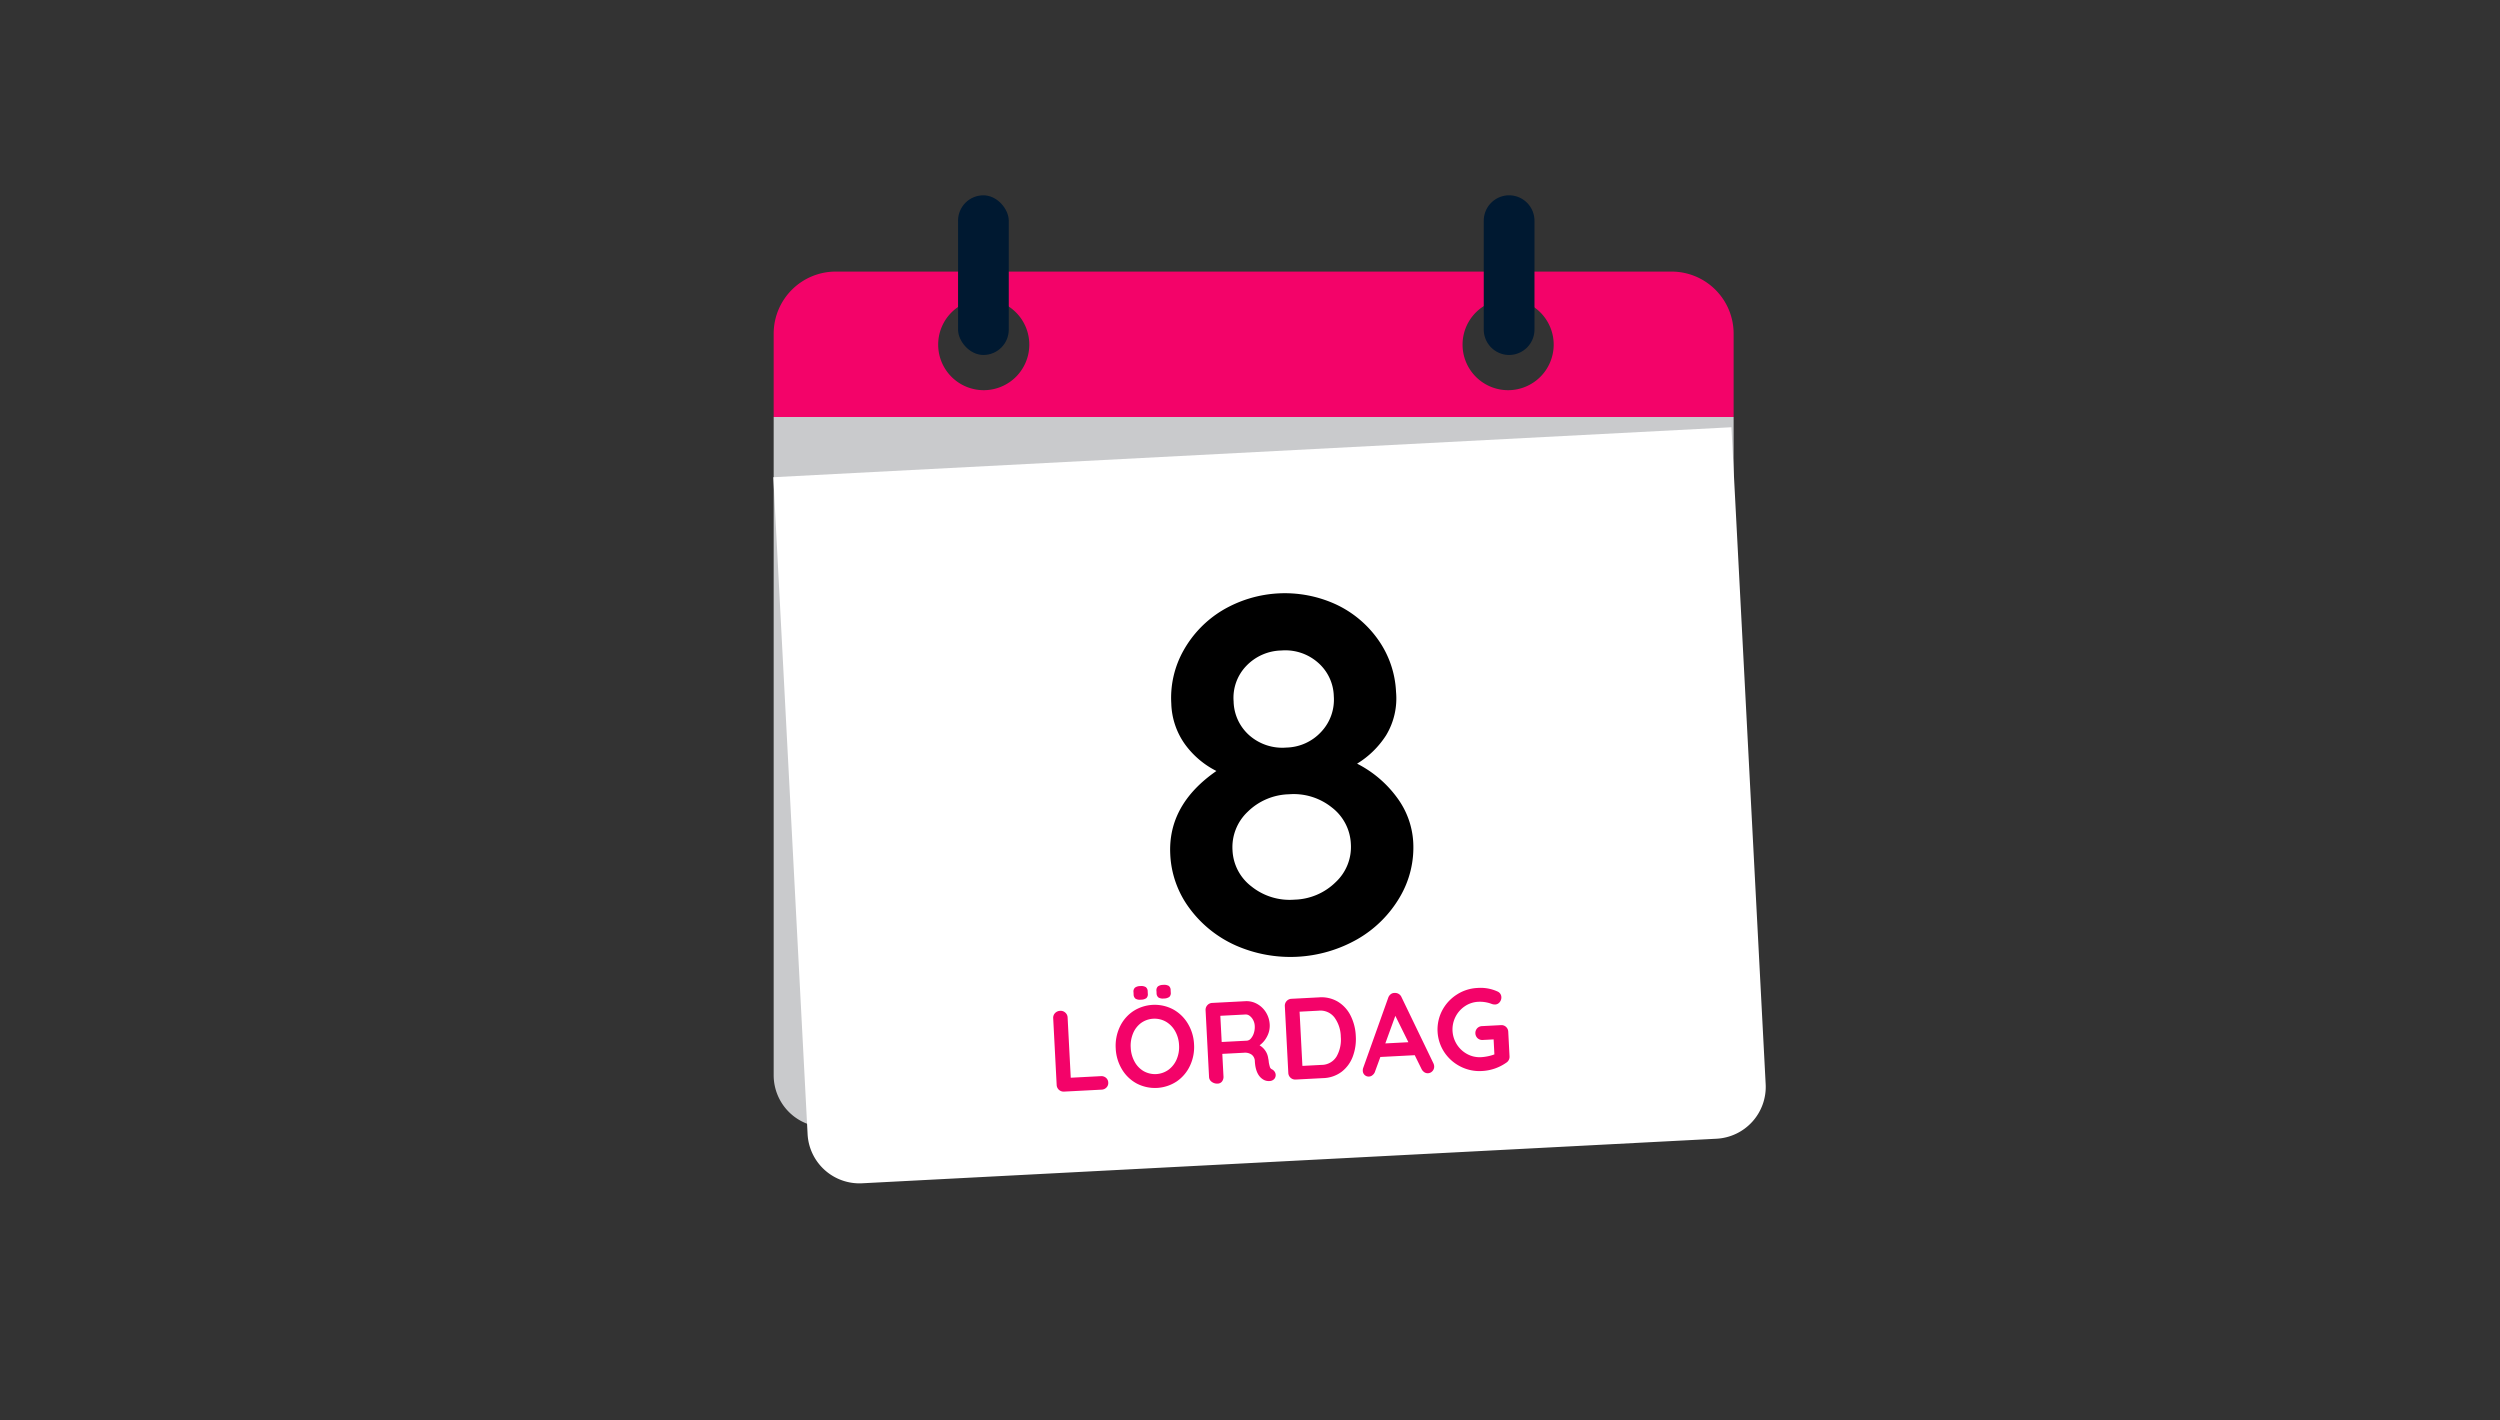
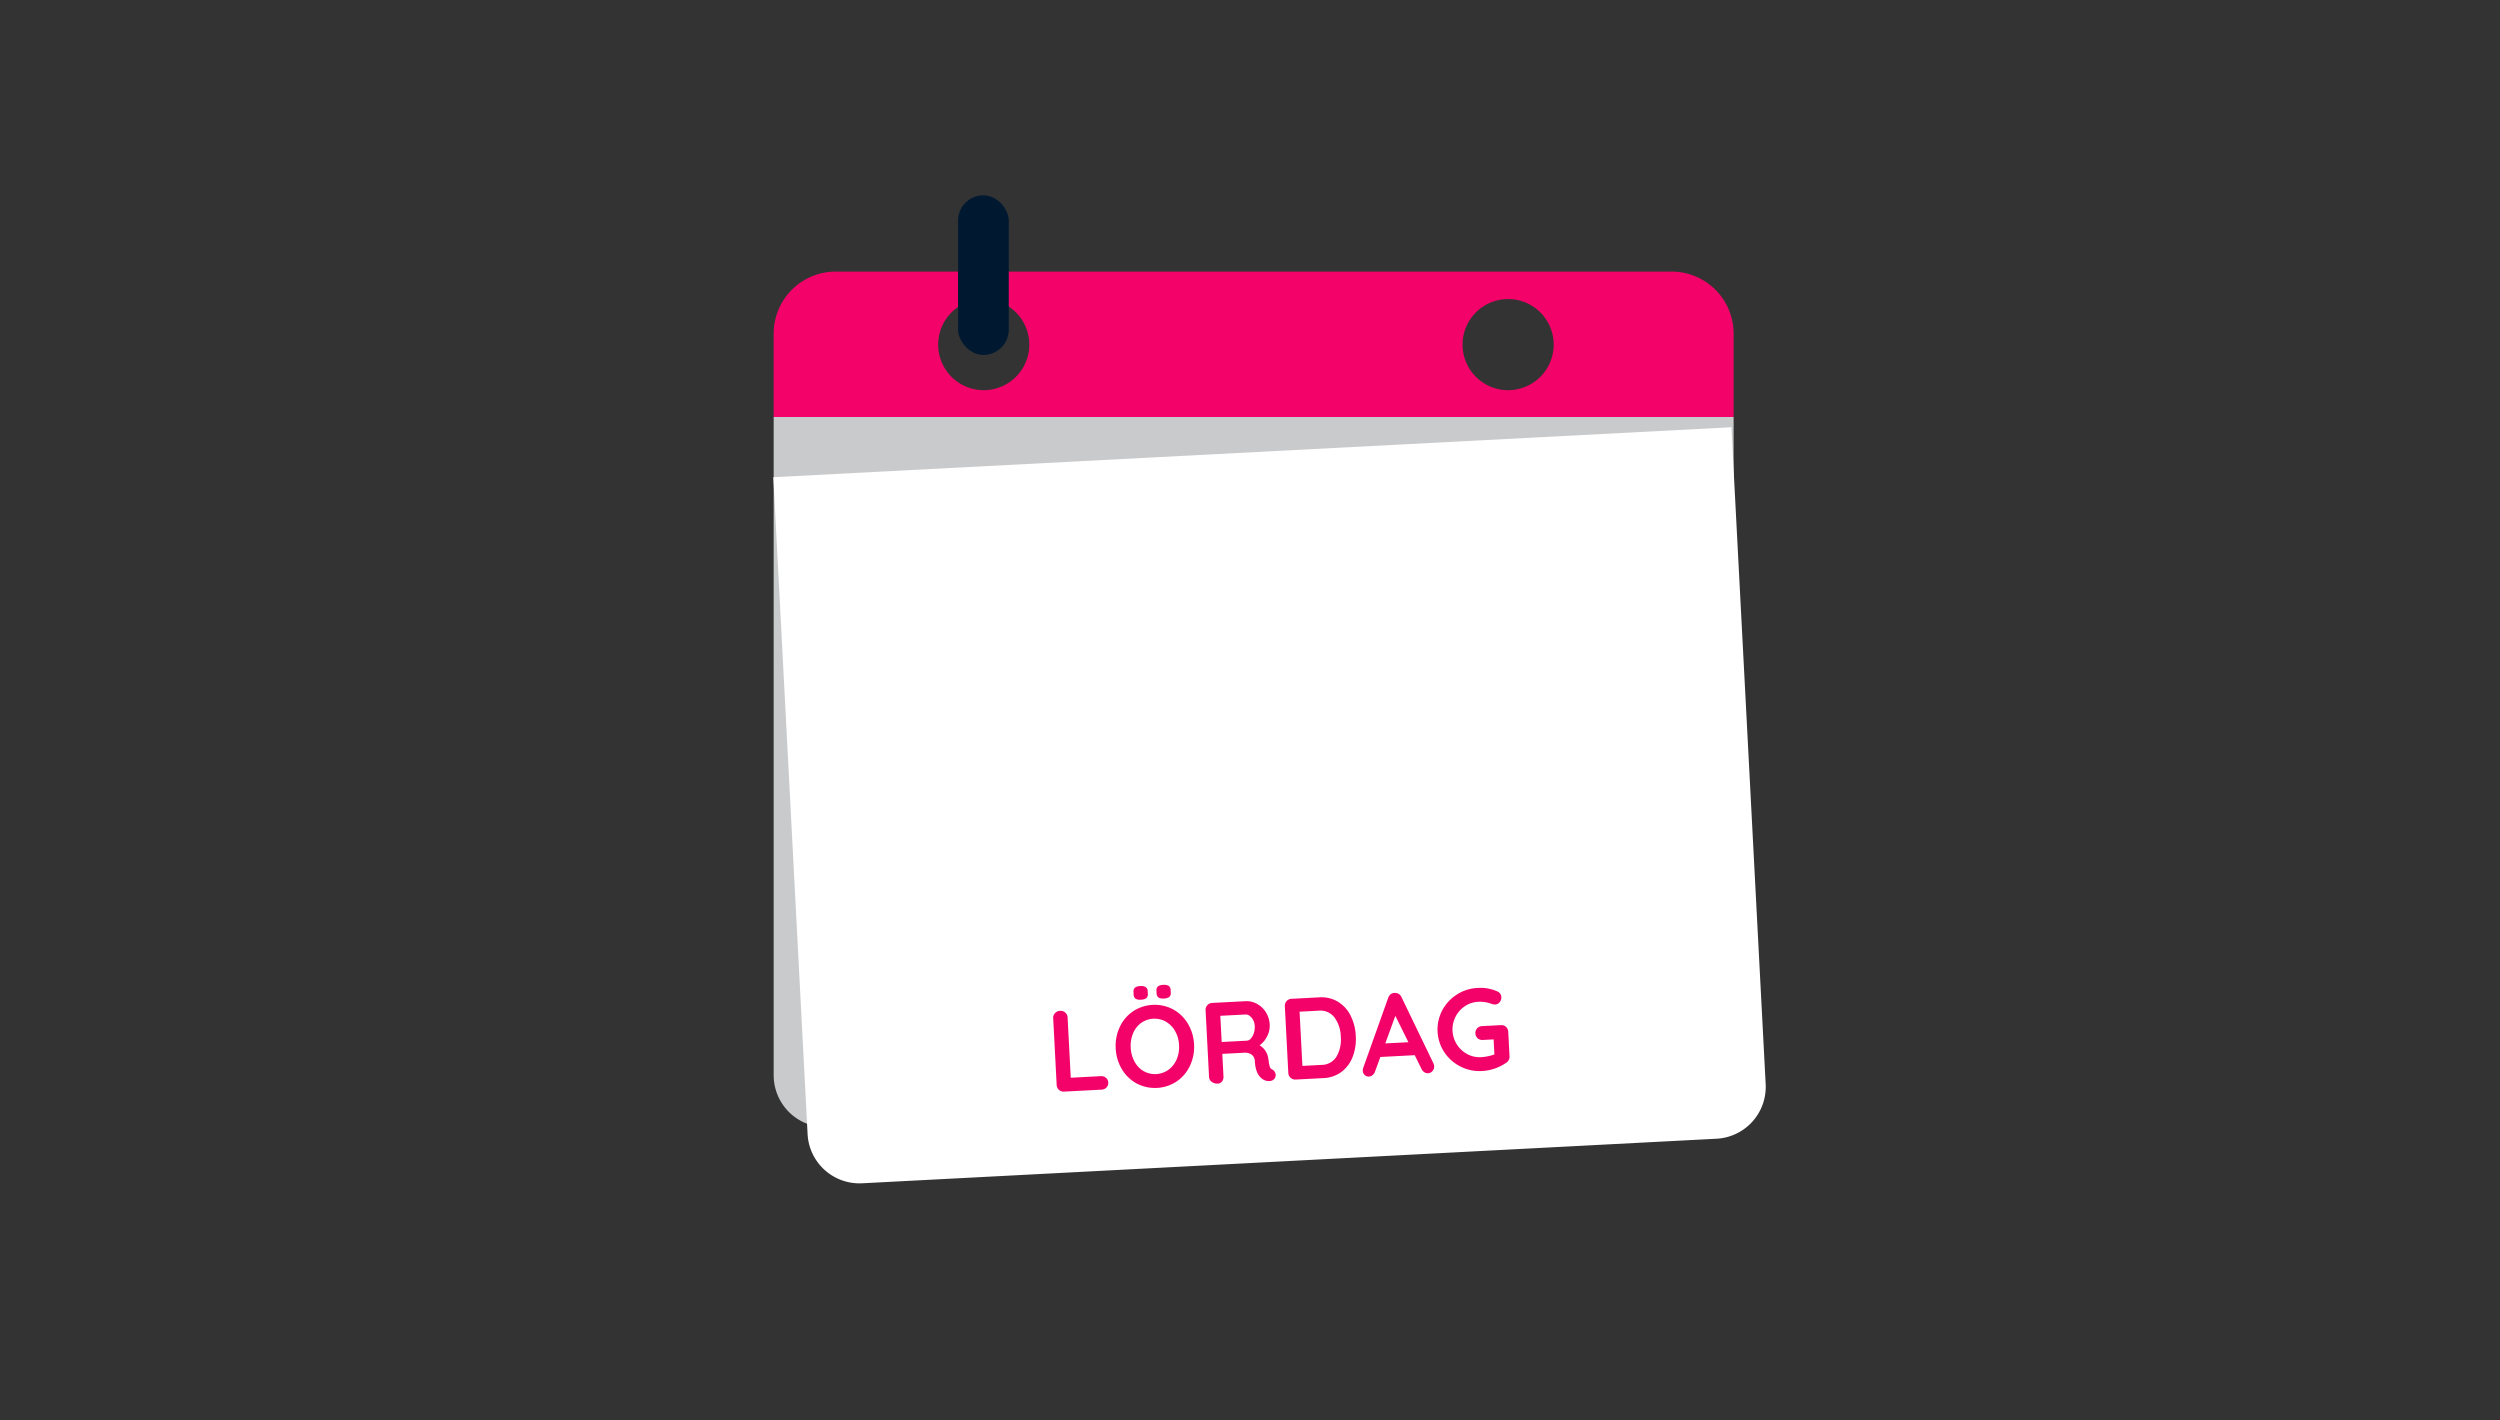
<svg xmlns="http://www.w3.org/2000/svg" width="433" height="246" viewBox="0 0 433 246">
  <rect x="0" y="0" width="433" height="246" fill="#333333" stroke="none" />
  <g id="Group_963" data-name="Group 963" transform="translate(-744 -1558)">
    <g id="Group_964" data-name="Group 964">
      <g id="Group_825" data-name="Group 825" transform="translate(638 1)">
        <g id="Group_821" data-name="Group 821" transform="translate(-1570 -1670)">
          <g id="Group_353" data-name="Group 353" transform="translate(1810 3299.228)">
            <path id="Rectangle_64" data-name="Rectangle 64" d="M0,0H166.263a0,0,0,0,1,0,0V114a9,9,0,0,1-9,9H9a9,9,0,0,1-9-9V0A0,0,0,0,1,0,0Z" fill="#c9cacc" />
          </g>
          <path id="Path_542" data-name="Path 542" d="M2041.383-1418.129H1896.628a10.752,10.752,0,0,0-10.753,10.753v14.436h166.263v-14.436A10.753,10.753,0,0,0,2041.383-1418.129Zm-119.125,20.541a7.892,7.892,0,0,1-7.892-7.892,7.89,7.89,0,0,1,7.892-7.89,7.89,7.89,0,0,1,7.89,7.89A7.891,7.891,0,0,1,1922.258-1397.588Zm90.823,0a7.893,7.893,0,0,1-7.892-7.892,7.891,7.891,0,0,1,7.892-7.89,7.891,7.891,0,0,1,7.892,7.89A7.893,7.893,0,0,1,2013.081-1397.588Z" transform="translate(-75.874 4692.168)" fill="#f30369" />
          <g id="Group_380" data-name="Group 380" transform="translate(1841.934 3260.828)">
            <rect id="Rectangle_79" data-name="Rectangle 79" width="8.785" height="27.654" rx="4.393" fill="#001931" />
          </g>
          <g id="Group_382" data-name="Group 382" transform="translate(1932.987 3260.828)">
-             <path id="Path_544" data-name="Path 544" d="M3321.146-1493.22h0a4.405,4.405,0,0,1-4.393-4.393v-18.869a4.405,4.405,0,0,1,4.393-4.393h0a4.405,4.405,0,0,1,4.393,4.393v18.869A4.405,4.405,0,0,1,3321.146-1493.22Z" transform="translate(-3316.754 1520.874)" fill="#001931" />
-           </g>
+             </g>
        </g>
        <g id="Group_822" data-name="Group 822" transform="matrix(0.996, -0.087, 0.087, 0.996, 242.208, 1656.38)">
          <path id="Rectangle_64-2" data-name="Rectangle 64" d="M0,0H166.263a0,0,0,0,1,0,0V114a9,9,0,0,1-9,9H9a9,9,0,0,1-9-9V0A0,0,0,0,1,0,0Z" transform="matrix(0.999, 0.035, -0.035, 0.999, -0.803, -16.864)" fill="#fff" />
        </g>
-         <path id="Path_1087" data-name="Path 1087" d="M59.56,57.15A19.526,19.526,0,0,1,66.175,63.4,14.259,14.259,0,0,1,68.56,71.19a16.877,16.877,0,0,1-2.835,9.45,20.112,20.112,0,0,1-7.65,6.84,23.449,23.449,0,0,1-21.15,0,20.112,20.112,0,0,1-7.65-6.84,16.877,16.877,0,0,1-2.835-9.45q0-8.64,8.73-14.04A15.134,15.134,0,0,1,30,52.29a12.744,12.744,0,0,1-2.025-7.2A16.709,16.709,0,0,1,30.58,36a18.864,18.864,0,0,1,7.065-6.57,21.2,21.2,0,0,1,19.71,0A18.513,18.513,0,0,1,64.375,36a16.926,16.926,0,0,1,2.565,9.09,12.353,12.353,0,0,1-2.115,7.425A15.615,15.615,0,0,1,59.56,57.15ZM47.5,36.9a8.65,8.65,0,0,0-6.255,2.385A7.965,7.965,0,0,0,38.77,45.27a8.072,8.072,0,0,0,2.475,6.075A8.65,8.65,0,0,0,47.5,53.73a8.449,8.449,0,0,0,6.165-2.43,8.111,8.111,0,0,0,2.475-6.03,7.965,7.965,0,0,0-2.475-5.985A8.535,8.535,0,0,0,47.5,36.9Zm0,43.2a10.544,10.544,0,0,0,7.29-2.655,8.322,8.322,0,0,0,2.97-6.435,8.415,8.415,0,0,0-2.97-6.525A10.544,10.544,0,0,0,47.5,61.83a10.544,10.544,0,0,0-7.29,2.655,8.415,8.415,0,0,0-2.97,6.525,8.322,8.322,0,0,0,2.97,6.435A10.544,10.544,0,0,0,47.5,80.1Z" transform="matrix(0.999, -0.052, 0.052, 0.999, 278.576, 1635.271)" />
        <path id="Path_1088" data-name="Path 1088" d="M51.74,17.66a1.219,1.219,0,0,1,.87.33,1.116,1.116,0,0,1,.35.85,1.093,1.093,0,0,1-.35.83,1.219,1.219,0,0,1-.87.33h-6.5a1.2,1.2,0,0,1-1.22-1.22V7.22a1.164,1.164,0,0,1,.36-.87A1.265,1.265,0,0,1,45.3,6a1.191,1.191,0,0,1,.86.35,1.164,1.164,0,0,1,.36.87V17.66ZM68.14,13a7.592,7.592,0,0,1-.88,3.63,6.739,6.739,0,0,1-2.43,2.61,6.824,6.824,0,0,1-6.98,0,6.666,6.666,0,0,1-2.42-2.61A7.662,7.662,0,0,1,54.56,13a7.662,7.662,0,0,1,.87-3.63,6.666,6.666,0,0,1,2.42-2.61,6.824,6.824,0,0,1,6.98,0,6.739,6.739,0,0,1,2.43,2.61A7.592,7.592,0,0,1,68.14,13Zm-2.6,0A5.4,5.4,0,0,0,65,10.57a4.358,4.358,0,0,0-1.5-1.73,4.008,4.008,0,0,0-4.33-.01,4.225,4.225,0,0,0-1.48,1.73A5.548,5.548,0,0,0,57.16,13a5.548,5.548,0,0,0,.53,2.44,4.225,4.225,0,0,0,1.48,1.73,4.008,4.008,0,0,0,4.33-.01A4.358,4.358,0,0,0,65,15.43,5.4,5.4,0,0,0,65.54,13Zm-6.2-8.2a1.454,1.454,0,0,1-.92-.23.944.944,0,0,1-.28-.77V3.44a.907.907,0,0,1,.3-.78,1.559,1.559,0,0,1,.92-.22,1.541,1.541,0,0,1,.95.23.926.926,0,0,1,.29.77V3.8a.922.922,0,0,1-.29.78A1.638,1.638,0,0,1,59.34,4.8Zm3.98,0a1.454,1.454,0,0,1-.92-.23.944.944,0,0,1-.28-.77V3.44a.922.922,0,0,1,.29-.78,1.511,1.511,0,0,1,.91-.22,1.638,1.638,0,0,1,.97.22.922.922,0,0,1,.29.78V3.8a.922.922,0,0,1-.29.78A1.638,1.638,0,0,1,63.32,4.8Zm18.1,13.24a1.178,1.178,0,0,1,.41.42,1.066,1.066,0,0,1,.15.54,1.033,1.033,0,0,1-.24.66,1.13,1.13,0,0,1-.92.36,1.8,1.8,0,0,1-.88-.22q-1.44-.82-1.44-3.34a1.452,1.452,0,0,0-.47-1.14,1.961,1.961,0,0,0-1.35-.42H72.94v3.88a1.309,1.309,0,0,1-.29.88.962.962,0,0,1-.77.34,1.551,1.551,0,0,1-1.01-.35,1.079,1.079,0,0,1-.43-.87V7.22A1.2,1.2,0,0,1,71.66,6h5.76a3.707,3.707,0,0,1,1.96.56A4.133,4.133,0,0,1,80.85,8.1a4.417,4.417,0,0,1,.55,2.2,3.9,3.9,0,0,1-.54,1.95,4.3,4.3,0,0,1-1.4,1.51,3.064,3.064,0,0,1,1.38,2.36,3.362,3.362,0,0,1,.06.62,6.371,6.371,0,0,0,.16.89A.659.659,0,0,0,81.42,18.04Zm-4.1-5.2a1,1,0,0,0,.7-.34,2.581,2.581,0,0,0,.56-.91,3.387,3.387,0,0,0,.22-1.23,2.4,2.4,0,0,0-.22-1.03,2.11,2.11,0,0,0-.56-.75,1.093,1.093,0,0,0-.7-.28H72.94v4.54ZM90.18,6a5.553,5.553,0,0,1,3.23.93,5.913,5.913,0,0,1,2.06,2.52A8.612,8.612,0,0,1,96.18,13a8.612,8.612,0,0,1-.71,3.55,5.913,5.913,0,0,1-2.06,2.52,5.553,5.553,0,0,1-3.23.93H85.4a1.2,1.2,0,0,1-1.22-1.22V7.22A1.2,1.2,0,0,1,85.4,6Zm-.2,11.7a3.043,3.043,0,0,0,2.7-1.33,5.887,5.887,0,0,0,.9-3.37,5.838,5.838,0,0,0-.91-3.37A3.048,3.048,0,0,0,89.98,8.3h-3.3v9.4Zm19.38.74a1.346,1.346,0,0,1,.1.48,1.132,1.132,0,0,1-.34.85,1.088,1.088,0,0,1-.78.33,1.049,1.049,0,0,1-.65-.22,1.43,1.43,0,0,1-.45-.6l-1.04-2.42h-5.96L99.2,19.3a1.23,1.23,0,0,1-.43.59,1.018,1.018,0,0,1-1.69-.83,1.323,1.323,0,0,1,.06-.38l4.98-11.96a1.327,1.327,0,0,1,.48-.62,1.048,1.048,0,0,1,.72-.18,1.171,1.171,0,0,1,.67.21,1.185,1.185,0,0,1,.45.59Zm-8.14-3.88h4L103.2,9.88Zm20.16-2.12a1.148,1.148,0,0,1,.86.35,1.2,1.2,0,0,1,.34.87V17.9a1.2,1.2,0,0,1-.62,1.08,7.98,7.98,0,0,1-4.3,1.22,7.192,7.192,0,0,1-3.66-.97,7.266,7.266,0,0,1-2.66-2.62,7.139,7.139,0,0,1,0-7.22A7.266,7.266,0,0,1,114,6.77a7.193,7.193,0,0,1,3.66-.97,7.051,7.051,0,0,1,3.44.8,1.085,1.085,0,0,1,.6.98,1.265,1.265,0,0,1-.33.87,1.044,1.044,0,0,1-.81.37,1.641,1.641,0,0,1-.66-.16,5.661,5.661,0,0,0-2.24-.46,4.492,4.492,0,0,0-2.36.65,4.843,4.843,0,0,0,0,8.3,4.492,4.492,0,0,0,2.36.65,7.8,7.8,0,0,0,1.2-.1,6.971,6.971,0,0,0,1.12-.26v-2.6H118.1a1.2,1.2,0,0,1-.87-.34,1.232,1.232,0,0,1,0-1.72,1.2,1.2,0,0,1,.87-.34Z" transform="matrix(0.999, -0.052, 0.052, 0.999, 244.062, 1728.438)" fill="#f30369" />
      </g>
      <rect id="Rectangle_234" data-name="Rectangle 234" width="433" height="246" transform="translate(744 1558)" fill="red" opacity="0" />
    </g>
  </g>
</svg>